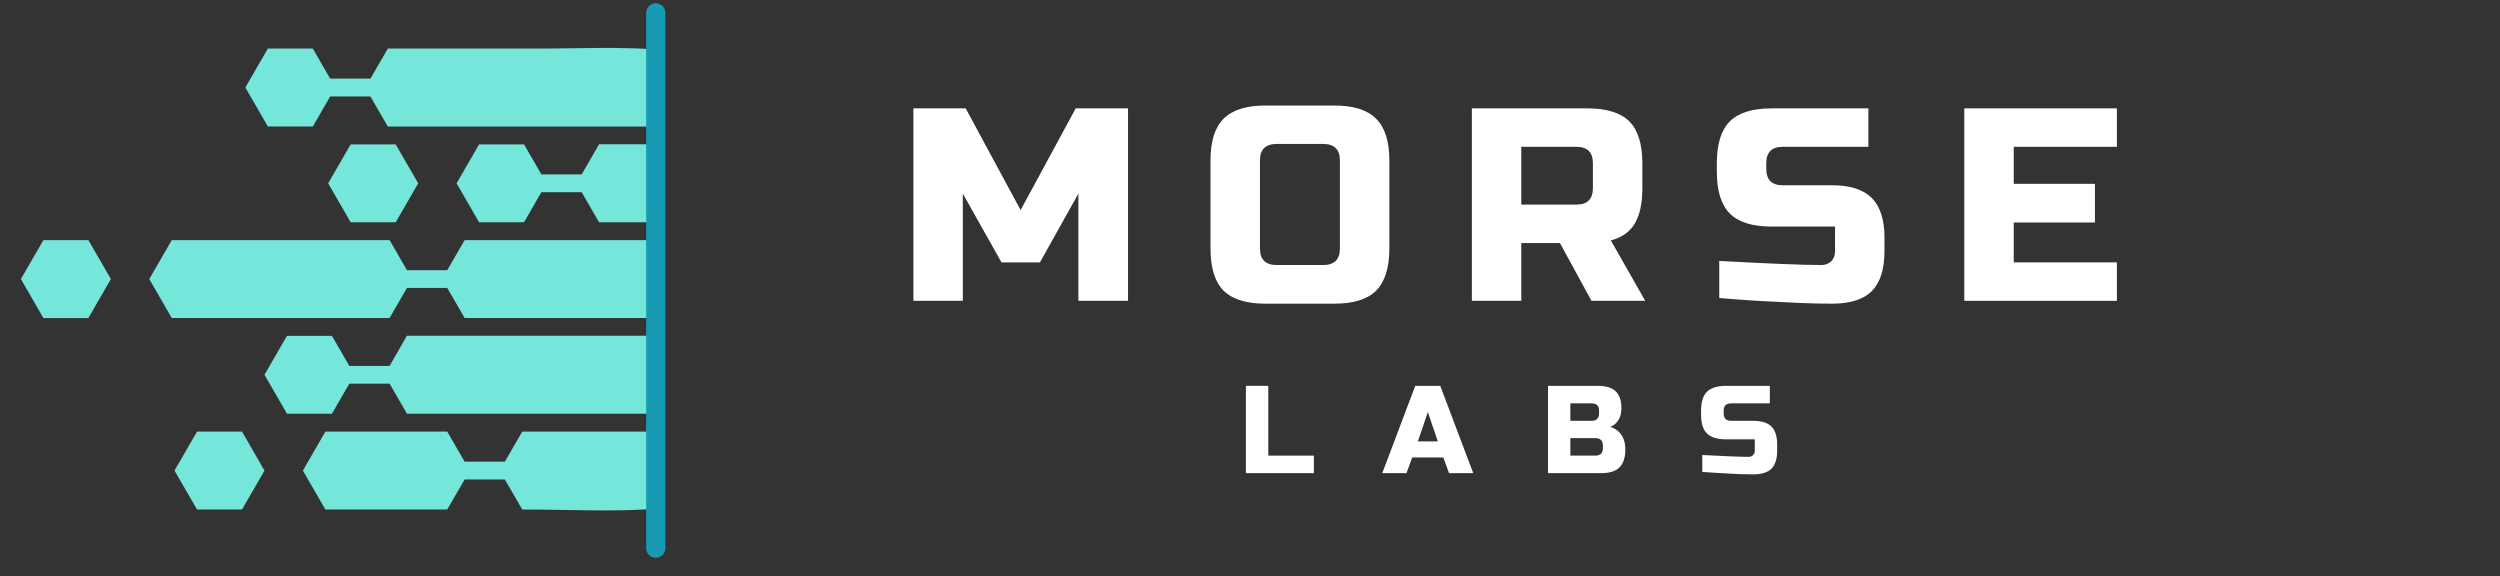
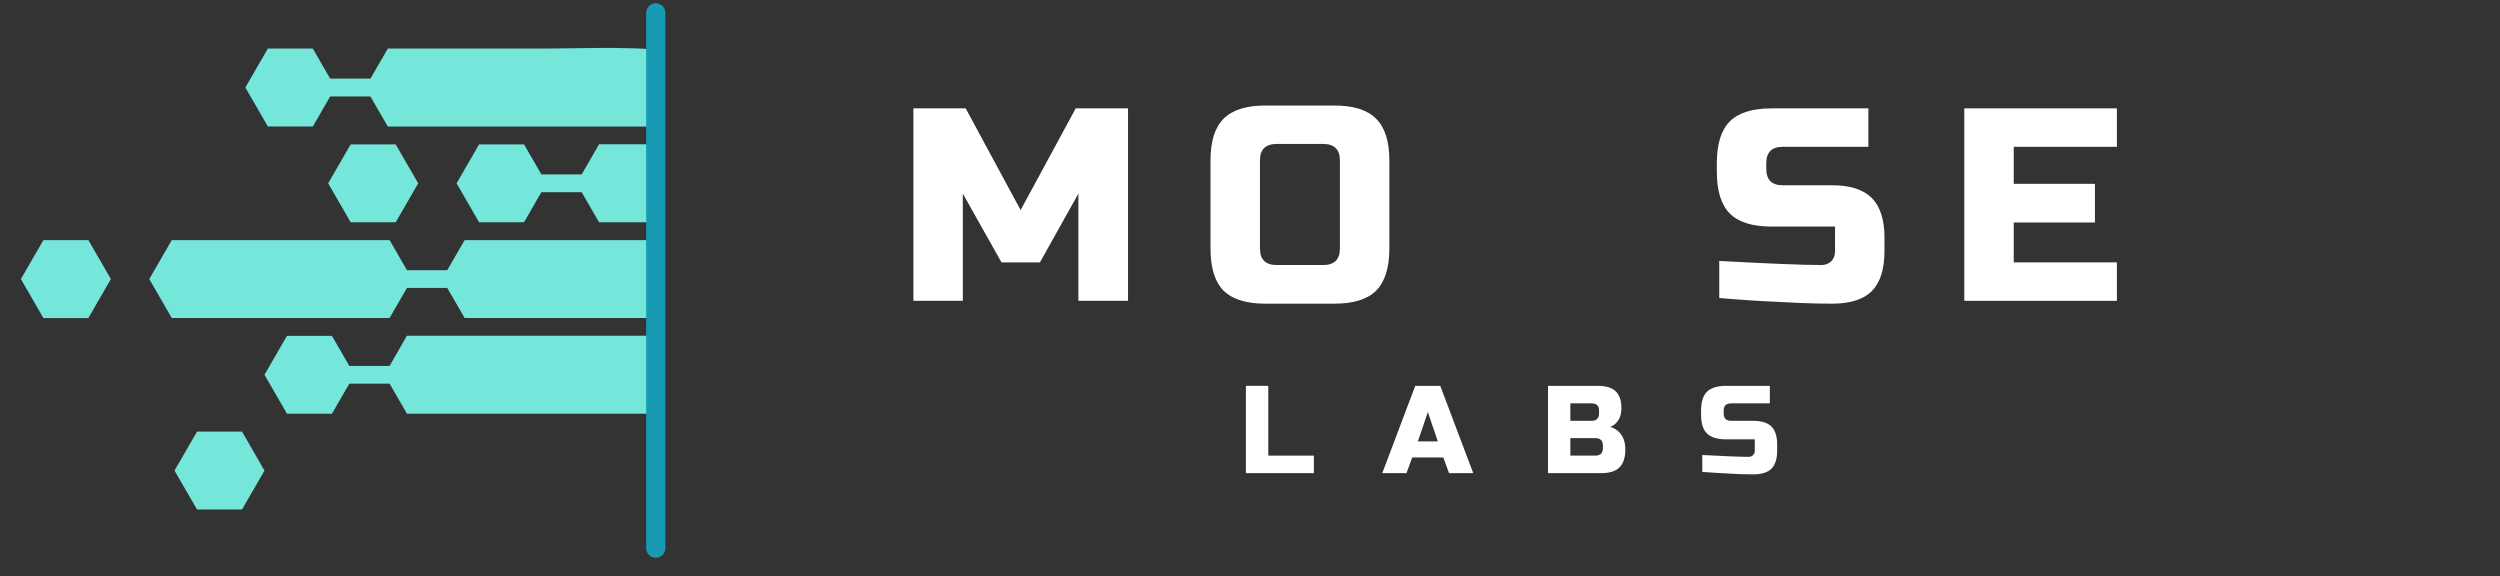
<svg xmlns="http://www.w3.org/2000/svg" width="256" zoomAndPan="magnify" viewBox="0 0 192 44.25" height="59" preserveAspectRatio="xMidYMid meet" version="1.0">
  <rect x="0" y="0" width="192" height="44.25" fill="#333333" stroke="none" />
  <defs>
    <g />
    <clipPath id="5a1f1389eb">
      <path d="M 11 18 L 50.273 18 L 50.273 25 L 11 25 Z M 11 18 " clip-rule="nonzero" />
    </clipPath>
    <clipPath id="28641ebe0c">
      <path d="M 18 3 L 50.273 3 L 50.273 10 L 18 10 Z M 18 3 " clip-rule="nonzero" />
    </clipPath>
    <clipPath id="1451390961">
      <path d="M 35 11 L 50.273 11 L 50.273 18 L 35 18 Z M 35 11 " clip-rule="nonzero" />
    </clipPath>
    <clipPath id="c980b368b3">
      <path d="M 1.602 18 L 9 18 L 9 25 L 1.602 25 Z M 1.602 18 " clip-rule="nonzero" />
    </clipPath>
    <clipPath id="07496fcabc">
      <path d="M 20 25 L 50.273 25 L 50.273 32 L 20 32 Z M 20 25 " clip-rule="nonzero" />
    </clipPath>
    <clipPath id="3a1afd2157">
      <path d="M 23 33 L 50.273 33 L 50.273 40 L 23 40 Z M 23 33 " clip-rule="nonzero" />
    </clipPath>
  </defs>
  <g clip-path="url(#5a1f1389eb)">
    <path fill="#75e6da" d="M 66.945 18.441 L 35.684 18.441 L 34.348 20.75 L 31.254 20.75 L 29.922 18.441 C 28.77 18.441 14.344 18.441 13.191 18.441 L 11.465 21.43 L 13.191 24.422 C 14.344 24.422 28.77 24.422 29.922 24.422 L 31.254 22.113 L 34.348 22.113 L 35.684 24.422 L 66.945 24.422 C 67.289 22.445 67.289 20.422 66.945 18.441 Z M 66.945 18.441 " fill-opacity="1" fill-rule="nonzero" />
  </g>
  <g clip-path="url(#28641ebe0c)">
    <path fill="#75e6da" d="M 24.023 9.719 L 25.355 7.41 L 28.449 7.41 L 29.785 9.719 L 62.746 9.719 C 56.551 2.734 49.602 3.73 41.223 3.73 L 29.785 3.73 L 28.449 6.039 L 25.355 6.039 L 24.023 3.73 L 20.57 3.73 L 18.844 6.723 L 20.57 9.711 L 24.023 9.711 Z M 24.023 9.719 " fill-opacity="1" fill-rule="nonzero" />
  </g>
  <g clip-path="url(#1451390961)">
    <path fill="#75e6da" d="M 44.672 13.395 L 41.578 13.395 L 40.246 11.09 L 36.793 11.09 L 35.066 14.078 L 36.793 17.07 L 40.246 17.07 L 41.578 14.762 L 44.672 14.762 L 46.008 17.07 L 66.656 17.07 C 66.098 14.887 65.129 12.863 63.844 11.082 L 46.008 11.082 Z M 44.672 13.395 " fill-opacity="1" fill-rule="nonzero" />
  </g>
  <g clip-path="url(#c980b368b3)">
    <path fill="#75e6da" d="M 3.332 18.441 L 1.605 21.43 L 3.332 24.426 L 6.789 24.426 L 8.516 21.43 L 6.789 18.441 Z M 3.332 18.441 " fill-opacity="1" fill-rule="nonzero" />
  </g>
  <path fill="#75e6da" d="M 25.203 14.078 L 26.93 17.07 L 30.391 17.07 L 32.117 14.078 L 30.391 11.09 L 26.93 11.09 Z M 25.203 14.078 " fill-opacity="1" fill-rule="nonzero" />
  <path fill="#75e6da" d="M 15.133 33.145 L 13.402 36.141 L 15.133 39.129 L 18.586 39.129 L 20.312 36.141 L 18.586 33.145 Z M 15.133 33.145 " fill-opacity="1" fill-rule="nonzero" />
  <g clip-path="url(#07496fcabc)">
    <path fill="#75e6da" d="M 29.922 28.102 L 26.828 28.102 L 25.492 25.793 L 22.039 25.793 L 20.312 28.781 L 22.039 31.773 L 25.492 31.773 L 26.828 29.465 L 29.922 29.465 L 31.254 31.773 L 63.836 31.773 C 65.125 29.992 66.094 27.969 66.648 25.785 C 55.832 25.785 42.066 25.785 31.25 25.785 Z M 29.922 28.102 " fill-opacity="1" fill-rule="nonzero" />
  </g>
  <g clip-path="url(#3a1afd2157)">
-     <path fill="#75e6da" d="M 38.773 35.457 L 35.684 35.457 L 34.348 33.148 C 31.23 33.148 28.109 33.148 24.988 33.148 L 23.262 36.141 L 24.988 39.129 C 28.109 39.129 31.227 39.129 34.348 39.129 L 35.684 36.824 L 38.773 36.824 L 40.109 39.129 C 48.957 39.129 56.391 40.312 62.746 33.145 L 40.109 33.145 Z M 38.773 35.457 " fill-opacity="1" fill-rule="nonzero" />
-   </g>
+     </g>
  <g fill="#ffffff" fill-opacity="1">
    <g transform="translate(68.883, 23.103)">
      <g>
        <path d="M 13.938 -8.234 L 10.984 -2.953 L 8.031 -2.953 L 5.062 -8.234 L 5.062 0 L 1.266 0 L 1.266 -14.781 L 5.281 -14.781 L 9.5 -6.969 L 13.734 -14.781 L 17.75 -14.781 L 17.75 0 L 13.938 0 Z M 13.938 -8.234 " />
      </g>
    </g>
  </g>
  <g fill="#ffffff" fill-opacity="1">
    <g transform="translate(92.124, 23.103)">
      <g>
        <path d="M 10.781 -10.781 C 10.781 -11.625 10.352 -12.047 9.5 -12.047 L 5.922 -12.047 C 5.066 -12.047 4.641 -11.625 4.641 -10.781 L 4.641 -4.016 C 4.641 -3.172 5.066 -2.75 5.922 -2.75 L 9.5 -2.75 C 10.352 -2.75 10.781 -3.172 10.781 -4.016 Z M 14.578 -4.016 C 14.578 -2.535 14.238 -1.457 13.562 -0.781 C 12.895 -0.113 11.82 0.219 10.344 0.219 L 5.062 0.219 C 3.594 0.219 2.52 -0.113 1.844 -0.781 C 1.176 -1.457 0.844 -2.535 0.844 -4.016 L 0.844 -10.781 C 0.844 -12.25 1.176 -13.316 1.844 -13.984 C 2.52 -14.66 3.594 -15 5.062 -15 L 10.344 -15 C 11.82 -15 12.895 -14.66 13.562 -13.984 C 14.238 -13.316 14.578 -12.25 14.578 -10.781 Z M 14.578 -4.016 " />
      </g>
    </g>
  </g>
  <g fill="#ffffff" fill-opacity="1">
    <g transform="translate(111.773, 23.103)">
      <g>
-         <path d="M 1.266 -14.781 L 10.141 -14.781 C 11.617 -14.781 12.691 -14.445 13.359 -13.781 C 14.023 -13.113 14.359 -12.039 14.359 -10.562 L 14.359 -8.656 C 14.359 -7.488 14.164 -6.582 13.781 -5.938 C 13.395 -5.289 12.781 -4.859 11.938 -4.641 L 14.578 0 L 10.453 0 L 8.031 -4.438 L 5.062 -4.438 L 5.062 0 L 1.266 0 Z M 10.562 -10.562 C 10.562 -11.406 10.141 -11.828 9.297 -11.828 L 5.062 -11.828 L 5.062 -7.391 L 9.297 -7.391 C 10.141 -7.391 10.562 -7.812 10.562 -8.656 Z M 10.562 -10.562 " />
-       </g>
+         </g>
    </g>
  </g>
  <g fill="#ffffff" fill-opacity="1">
    <g transform="translate(131.211, 23.103)">
      <g>
        <path d="M 0.828 -3.062 C 4.68 -2.852 7.289 -2.75 8.656 -2.75 C 8.977 -2.75 9.234 -2.844 9.422 -3.031 C 9.617 -3.219 9.719 -3.473 9.719 -3.797 L 9.719 -5.703 L 4.859 -5.703 C 3.379 -5.703 2.305 -6.035 1.641 -6.703 C 0.973 -7.367 0.641 -8.441 0.641 -9.922 L 0.641 -10.562 C 0.641 -12.039 0.973 -13.113 1.641 -13.781 C 2.305 -14.445 3.379 -14.781 4.859 -14.781 L 12.281 -14.781 L 12.281 -11.828 L 5.703 -11.828 C 4.859 -11.828 4.438 -11.406 4.438 -10.562 L 4.438 -10.141 C 4.438 -9.297 4.859 -8.875 5.703 -8.875 L 9.5 -8.875 C 10.883 -8.875 11.898 -8.547 12.547 -7.891 C 13.191 -7.242 13.516 -6.234 13.516 -4.859 L 13.516 -3.797 C 13.516 -2.422 13.191 -1.406 12.547 -0.75 C 11.898 -0.102 10.883 0.219 9.5 0.219 C 8.781 0.219 8.02 0.203 7.219 0.172 L 5.281 0.078 C 3.844 0.016 2.359 -0.082 0.828 -0.219 Z M 0.828 -3.062 " />
      </g>
    </g>
  </g>
  <g fill="#ffffff" fill-opacity="1">
    <g transform="translate(149.593, 23.103)">
      <g>
        <path d="M 12.984 0 L 1.266 0 L 1.266 -14.781 L 12.984 -14.781 L 12.984 -11.828 L 5.062 -11.828 L 5.062 -8.984 L 11.297 -8.984 L 11.297 -6.016 L 5.062 -6.016 L 5.062 -2.953 L 12.984 -2.953 Z M 12.984 0 " />
      </g>
    </g>
  </g>
  <g fill="#ffffff" fill-opacity="1">
    <g transform="translate(95.108, 36.336)">
      <g>
        <path d="M 2.297 -1.344 L 5.797 -1.344 L 5.797 0 L 0.578 0 L 0.578 -6.703 L 2.297 -6.703 Z M 2.297 -1.344 " />
      </g>
    </g>
  </g>
  <g fill="#ffffff" fill-opacity="1">
    <g transform="translate(106.253, 36.336)">
      <g>
        <path d="M 1.766 0 L -0.094 0 L 2.438 -6.703 L 4.359 -6.703 L 6.891 0 L 5.031 0 L 4.594 -1.203 L 2.203 -1.203 Z M 2.641 -2.438 L 4.172 -2.438 L 3.406 -4.688 Z M 2.641 -2.438 " />
      </g>
    </g>
  </g>
  <g fill="#ffffff" fill-opacity="1">
    <g transform="translate(118.307, 36.336)">
      <g>
        <path d="M 0.578 -6.703 L 4.406 -6.703 C 5.031 -6.703 5.488 -6.562 5.781 -6.281 C 6.07 -6 6.219 -5.566 6.219 -4.984 C 6.219 -4.598 6.133 -4.285 5.969 -4.047 C 5.812 -3.805 5.609 -3.641 5.359 -3.547 C 5.879 -3.398 6.234 -3.055 6.422 -2.516 C 6.484 -2.316 6.516 -2.082 6.516 -1.812 C 6.516 -1.188 6.363 -0.727 6.062 -0.438 C 5.77 -0.145 5.312 0 4.688 0 L 0.578 0 Z M 4.797 -2.109 C 4.797 -2.492 4.602 -2.688 4.219 -2.688 L 2.297 -2.688 L 2.297 -1.344 L 4.219 -1.344 C 4.602 -1.344 4.797 -1.535 4.797 -1.922 Z M 4.5 -4.797 C 4.5 -5.172 4.305 -5.359 3.922 -5.359 L 2.297 -5.359 L 2.297 -4.016 L 3.922 -4.016 C 4.305 -4.016 4.5 -4.207 4.5 -4.594 Z M 4.5 -4.797 " />
      </g>
    </g>
  </g>
  <g fill="#ffffff" fill-opacity="1">
    <g transform="translate(130.361, 36.336)">
      <g>
        <path d="M 0.375 -1.391 C 2.125 -1.297 3.305 -1.25 3.922 -1.25 C 4.066 -1.25 4.18 -1.289 4.266 -1.375 C 4.359 -1.457 4.406 -1.57 4.406 -1.719 L 4.406 -2.594 L 2.203 -2.594 C 1.535 -2.594 1.047 -2.742 0.734 -3.047 C 0.43 -3.348 0.281 -3.832 0.281 -4.5 L 0.281 -4.797 C 0.281 -5.461 0.43 -5.945 0.734 -6.25 C 1.047 -6.551 1.535 -6.703 2.203 -6.703 L 5.562 -6.703 L 5.562 -5.359 L 2.594 -5.359 C 2.207 -5.359 2.016 -5.172 2.016 -4.797 L 2.016 -4.594 C 2.016 -4.207 2.207 -4.016 2.594 -4.016 L 4.312 -4.016 C 4.938 -4.016 5.395 -3.867 5.688 -3.578 C 5.977 -3.285 6.125 -2.828 6.125 -2.203 L 6.125 -1.719 C 6.125 -1.094 5.977 -0.633 5.688 -0.344 C 5.395 -0.051 4.938 0.094 4.312 0.094 C 3.988 0.094 3.645 0.086 3.281 0.078 L 2.391 0.031 C 1.742 0 1.07 -0.039 0.375 -0.094 Z M 0.375 -1.391 " />
      </g>
    </g>
  </g>
  <path stroke-linecap="round" transform="matrix(0, 0.738, -0.738, 0, 51.102, 0.255)" fill="none" stroke-linejoin="miter" d="M 0.999 1.002 L 56.698 1.002 " stroke="#189ab4" stroke-width="2" stroke-opacity="1" stroke-miterlimit="4" />
</svg>